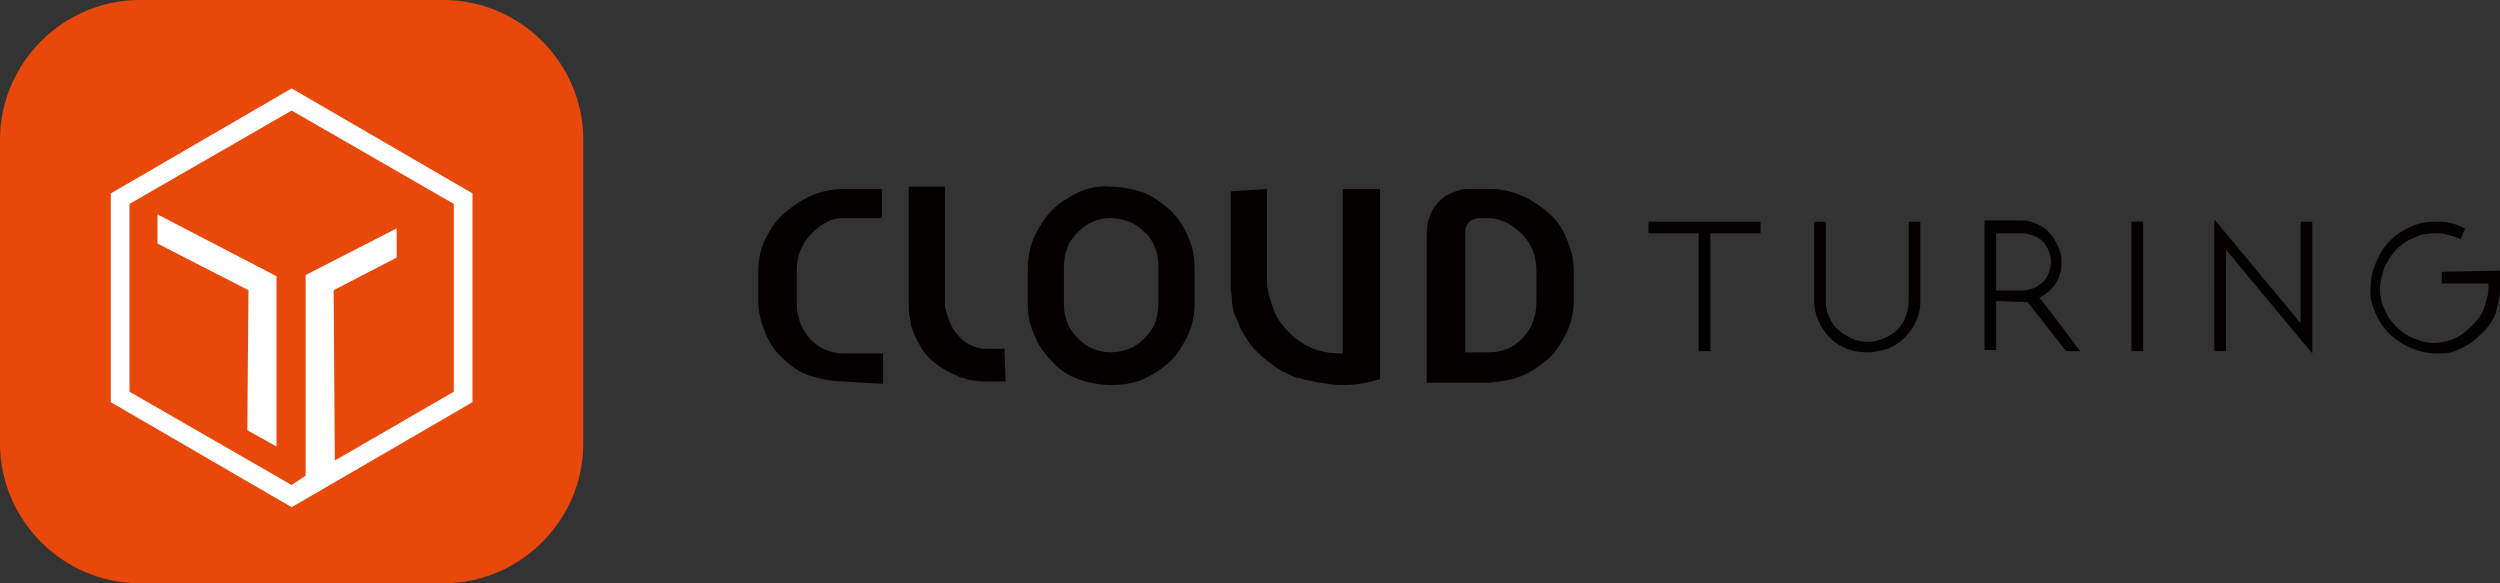
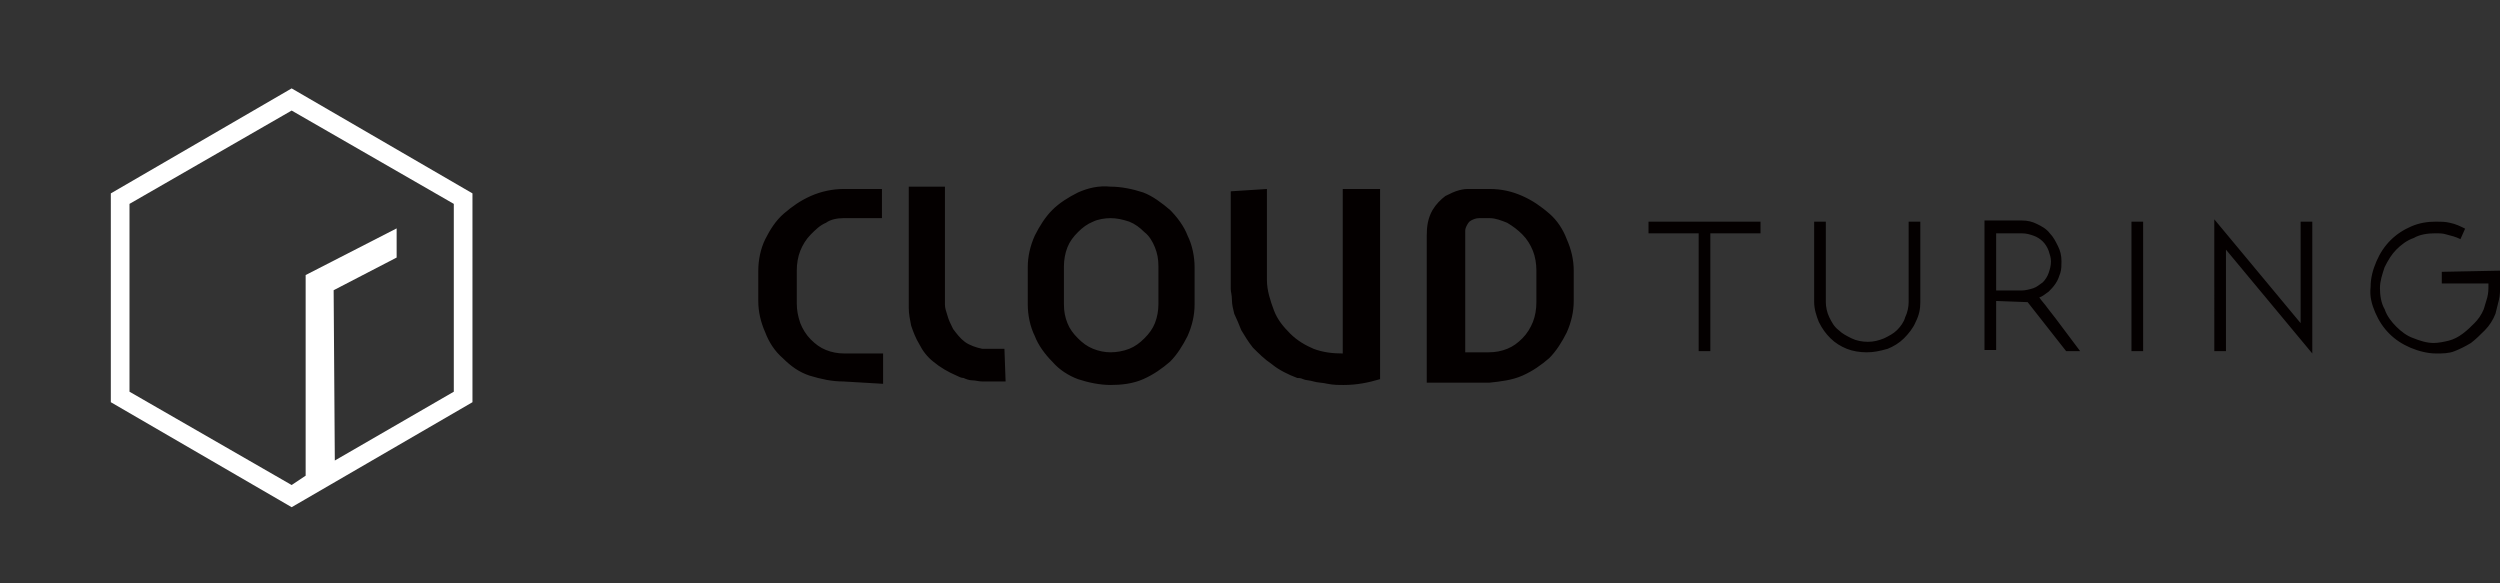
<svg xmlns="http://www.w3.org/2000/svg" id="header_logo_svg__Layer_1" x="0" y="0" viewBox="0 0 214.3 50" xml:space="preserve">
  <rect x="0" y="0" width="214.3" height="50" fill="#333333" stroke="none" />
  <style>.header_logo_svg__st0{fill:#040000}.header_logo_svg__st2{fill:#fff}</style>
  <path class="header_logo_svg__st0" d="M-317.4-7.6c-.6 0-1.2-.1-1.7-.3-.5-.2-1-.5-1.4-.9-.4-.4-.7-.8-1-1.4-.2-.5-.4-1.1-.4-1.7v-6.9h1v6.9c0 .4.1.9.3 1.3.2.4.4.8.8 1.1.3.3.7.5 1.1.7.4.2.9.3 1.4.3.5 0 .9-.1 1.4-.3.4-.2.8-.4 1.1-.7.3-.3.6-.7.7-1.1.2-.4.3-.9.3-1.3v-6.9h1v6.9c0 .6-.1 1.1-.4 1.7-.2.5-.6 1-1 1.4-.4.4-.9.7-1.4.9-.7.2-1.2.3-1.8.3zM-306.3-12v4.2h-1v-11.1h3.2c.5 0 .9.1 1.3.3.4.2.8.4 1.1.8.3.3.5.7.7 1.1.2.4.3.8.3 1.3 0 .3 0 .7-.1 1-.1.3-.2.6-.4.9-.2.3-.4.5-.6.7-.3.2-.5.4-.8.5.2.3.5.6.7.9l.7.9 2.1 2.8h-1.2l-3.3-4.2-2.7-.1zm0-5.8v4.9h2.2c.3 0 .7-.1 1-.2.3-.1.5-.3.8-.5.2-.2.4-.5.5-.8.1-.3.2-.6.2-1 0-.3-.1-.6-.2-.9-.1-.3-.3-.6-.5-.8-.2-.2-.5-.4-.8-.5-.3-.1-.6-.2-1-.2h-2.2zM-293.7-18.8v11.1h-1v-11.1h1zM-279.2-18.8v11.3l-7.4-8.9v8.7h-1V-19l7.4 8.9v-8.7h1zM-263.1-14.6V-13.4c0 .4 0 .9-.1 1.3l-.3 1.2c-.2.5-.5 1-.9 1.4-.4.4-.8.8-1.2 1.1-.5.3-.9.5-1.4.7-.5.2-1 .2-1.6.2-.7 0-1.5-.2-2.2-.5-.7-.3-1.3-.7-1.8-1.2s-.9-1.1-1.2-1.8c-.3-.7-.5-1.4-.4-2.2 0-.8.2-1.5.5-2.2.3-.7.7-1.3 1.2-1.8s1.1-.9 1.8-1.2c.7-.3 1.4-.4 2.1-.4.4 0 .8 0 1.2.1.5.1.9.3 1.3.5l-.4.9c-.4-.2-.8-.3-1.2-.4-.3-.1-.6-.1-1-.1-.6 0-1.3.1-1.8.4-.6.2-1.1.6-1.5 1-.4.4-.7.9-1 1.5-.2.6-.4 1.2-.4 1.8 0 .6.1 1.3.4 1.8.2.6.6 1.1 1 1.5.4.4.9.8 1.5 1 .5.2 1.1.4 1.7.4.4 0 .9-.1 1.3-.2s.8-.3 1.2-.6c.4-.3.7-.6 1-.9.3-.3.6-.7.8-1.2.1-.3.2-.7.3-1 .1-.4.1-.7.1-1.1v-.1h-4v-1l5-.1zM-326.5-18.8v1h-4.3v10.1h-1v-10.1h-4.3v-1h9.6z" transform="translate(477.41 37.8)" />
  <g>
    <path class="header_logo_svg__st0" d="M-328.7-2.3c-1 0-1.9-.2-2.9-.5-.9-.3-1.6-.8-2.3-1.5-.7-.6-1.2-1.4-1.5-2.2-.4-.9-.6-1.8-.6-2.7v-2.6c0-.9.2-1.9.6-2.7.4-.8.9-1.6 1.6-2.2.7-.6 1.4-1.1 2.3-1.5.9-.4 1.9-.6 2.8-.6h3.3v2.5h-3.3c-.5 0-1.1.1-1.5.4-.5.2-.9.6-1.3 1s-.7.9-.9 1.4c-.2.5-.3 1.1-.3 1.7V-9c0 .6.1 1.1.3 1.7.2.5.5 1 .9 1.4.4.4.8.7 1.3.9.5.2 1 .3 1.6.3h3.3v2.6l-3.4-.2zM-314.8-2.3h-2c-.3 0-.6-.1-.9-.1-.2 0-.5-.1-.7-.2-.2 0-.4-.1-.6-.2-.7-.3-1.4-.7-2-1.2-.5-.4-.9-.9-1.2-1.5-.3-.5-.5-1-.7-1.6-.1-.5-.2-1-.2-1.5V-19h3.1v10.1c0 .3.1.6.2.9.1.4.3.8.5 1.2.3.4.6.8 1 1.1.4.3 1 .5 1.5.6h1.9l.1 2.8zM-305.8-2c-.9 0-1.9-.2-2.8-.5-.8-.3-1.6-.8-2.2-1.5-.6-.6-1.2-1.4-1.5-2.2-.4-.8-.6-1.8-.6-2.7v-3.2c0-.9.2-1.8.6-2.7.4-.8.9-1.6 1.5-2.2.6-.6 1.4-1.1 2.2-1.5.9-.4 1.8-.6 2.8-.5.9 0 1.9.2 2.8.5.8.3 1.6.9 2.3 1.5.6.6 1.2 1.4 1.5 2.2.4.8.6 1.8.6 2.7v3.2c0 .9-.2 1.8-.6 2.7-.4.8-.9 1.6-1.5 2.2-.7.6-1.4 1.1-2.3 1.5-.9.4-1.9.5-2.8.5zm0-14.3c-.5 0-1.1.1-1.5.3-.5.2-.9.5-1.3.9s-.7.8-.9 1.3c-.2.5-.3 1.1-.3 1.6v3.3c0 .6.1 1.1.3 1.6.2.5.5.9.9 1.3s.8.7 1.3.9c.5.2 1 .3 1.5.3s1.1-.1 1.6-.3c.5-.2.9-.5 1.3-.9s.7-.8.9-1.3c.2-.5.3-1.1.3-1.6v-3.3c0-.6-.1-1.1-.3-1.6-.2-.5-.5-1-.9-1.3-.4-.4-.8-.7-1.3-.9-.6-.2-1.1-.3-1.6-.3zM-292.4-18.8v7.8c0 .9.3 1.8.6 2.6s.8 1.4 1.4 2c.6.6 1.3 1 2 1.3.8.3 1.6.4 2.5.4v-14.1h3.2v16.3c-1 .3-2 .5-3.1.5-.5 0-.9 0-1.4-.1-.4-.1-.9-.1-1.2-.2s-.7-.1-.9-.2-.4-.1-.5-.1c-.8-.3-1.6-.7-2.2-1.2-.6-.4-1.1-.9-1.6-1.4-.4-.5-.7-1-1-1.5-.2-.5-.4-1-.6-1.4-.1-.4-.2-.8-.2-1.2 0-.4-.1-.7-.1-.9v-8.4l3.1-.2zM-273.3-18.8c1 0 1.9.2 2.8.6.9.4 1.6.9 2.3 1.5.7.6 1.2 1.4 1.5 2.2.4.9.6 1.8.6 2.7v2.6c0 .9-.2 1.8-.6 2.7-.4.8-.9 1.6-1.5 2.2-.7.6-1.4 1.1-2.3 1.5-.9.4-1.9.5-2.8.6h-5.4v-12.6c0-.8.1-1.5.5-2.2.3-.5.7-.9 1.1-1.2.4-.2.8-.4 1.2-.5.4-.1.6-.1.7-.1h1.9zm4 7c0-.6-.1-1.2-.3-1.7-.2-.5-.5-1-.9-1.4-.4-.4-.8-.7-1.3-1-.5-.2-1-.4-1.5-.4h-.9c-.3 0-.5.1-.7.2-.2.1-.3.3-.4.5-.1.2-.1.3-.1.5V-4.8h2c.6 0 1.1-.1 1.6-.3.5-.2.9-.5 1.3-.9s.7-.9.9-1.4c.2-.5.3-1.1.3-1.7v-2.7z" transform="translate(401 35)" />
  </g>
-   <path d="M12 0h26c6.6 0 12 5.4 12 12v26c0 6.6-5.4 12-12 12H12C5.4 50 0 44.6 0 38V12C0 5.4 5.4 0 12 0z" fill="#e8490a" />
  <g>
    <path class="header_logo_svg__st2" d="M-320-19l-15.5 9V7.9l15.5 9 15.5-9V-10l-15.5-9zm13.9 26l-10.2 5.9-.1-14.6 5.4-2.8V-7l-7.8 4v17.2l-1.2.8-13.9-8V-9.1l13.9-8 13.9 8V7z" transform="translate(345 26.577)" />
-     <path class="header_logo_svg__st2" d="M-331.5-5.7l7.8 4-.1 12 2.5 1.4V-2.9l-10.2-5.3v2.5z" transform="translate(345 26.577)" />
  </g>
</svg>